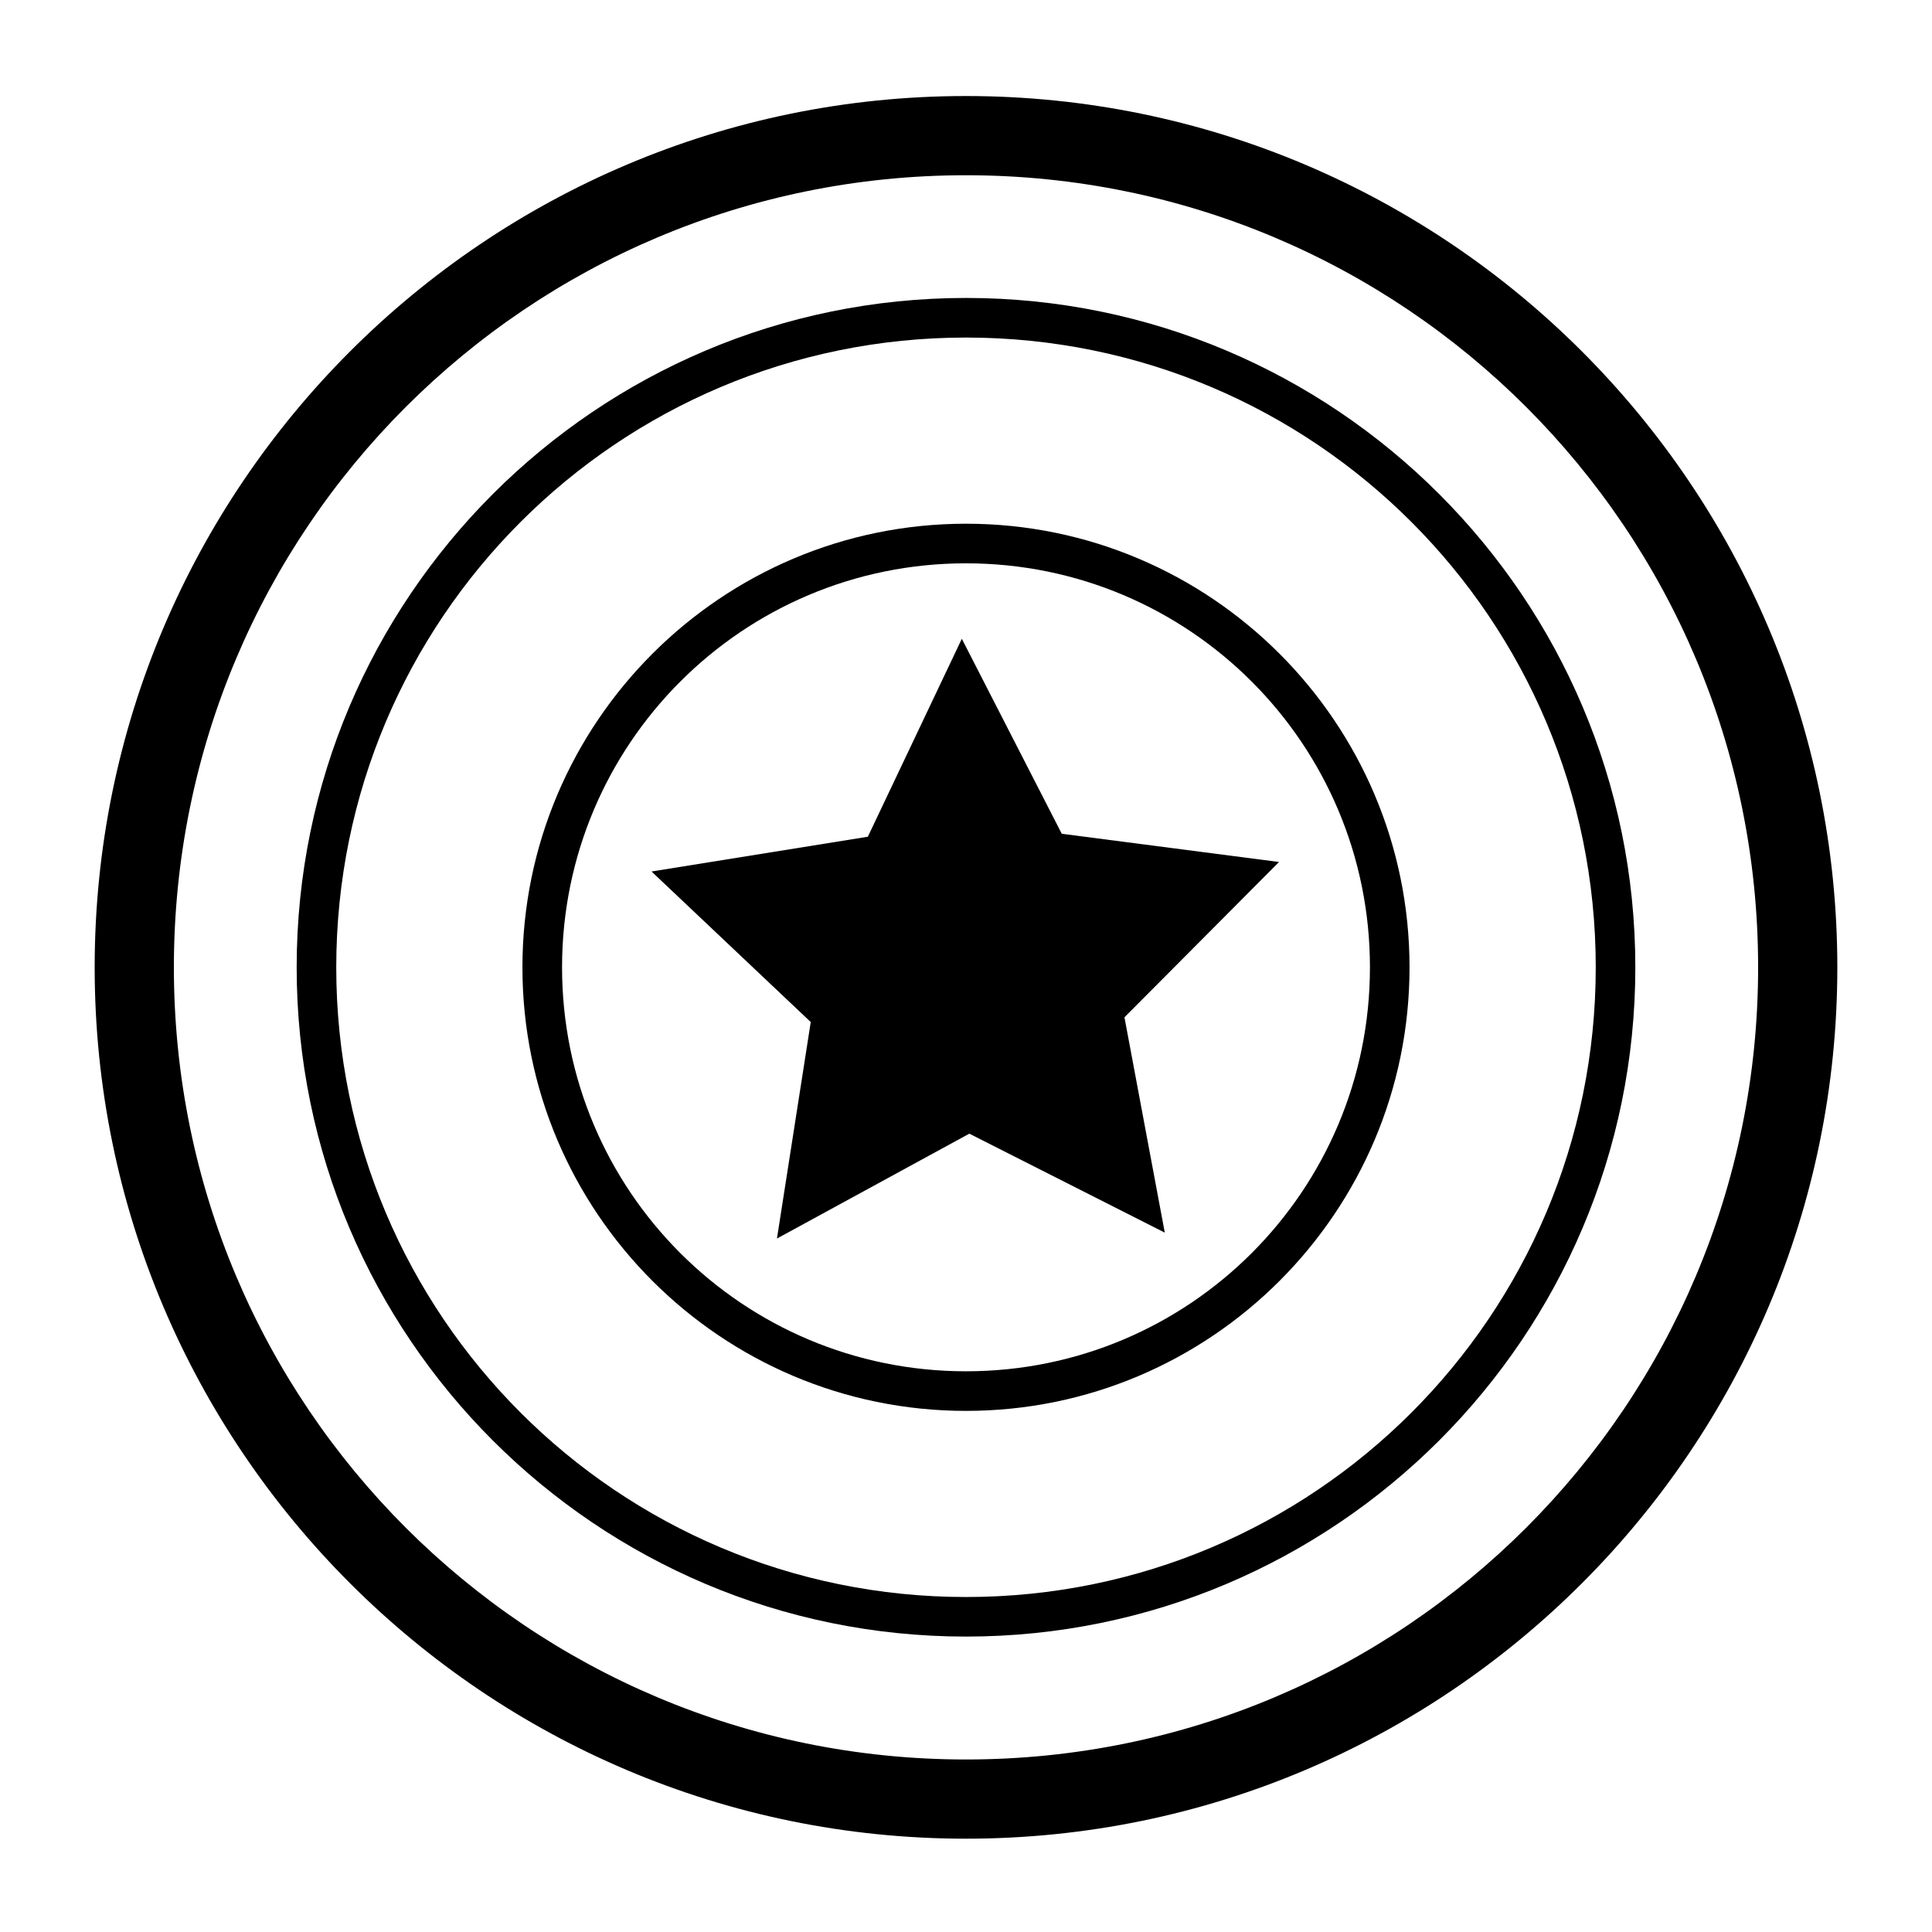
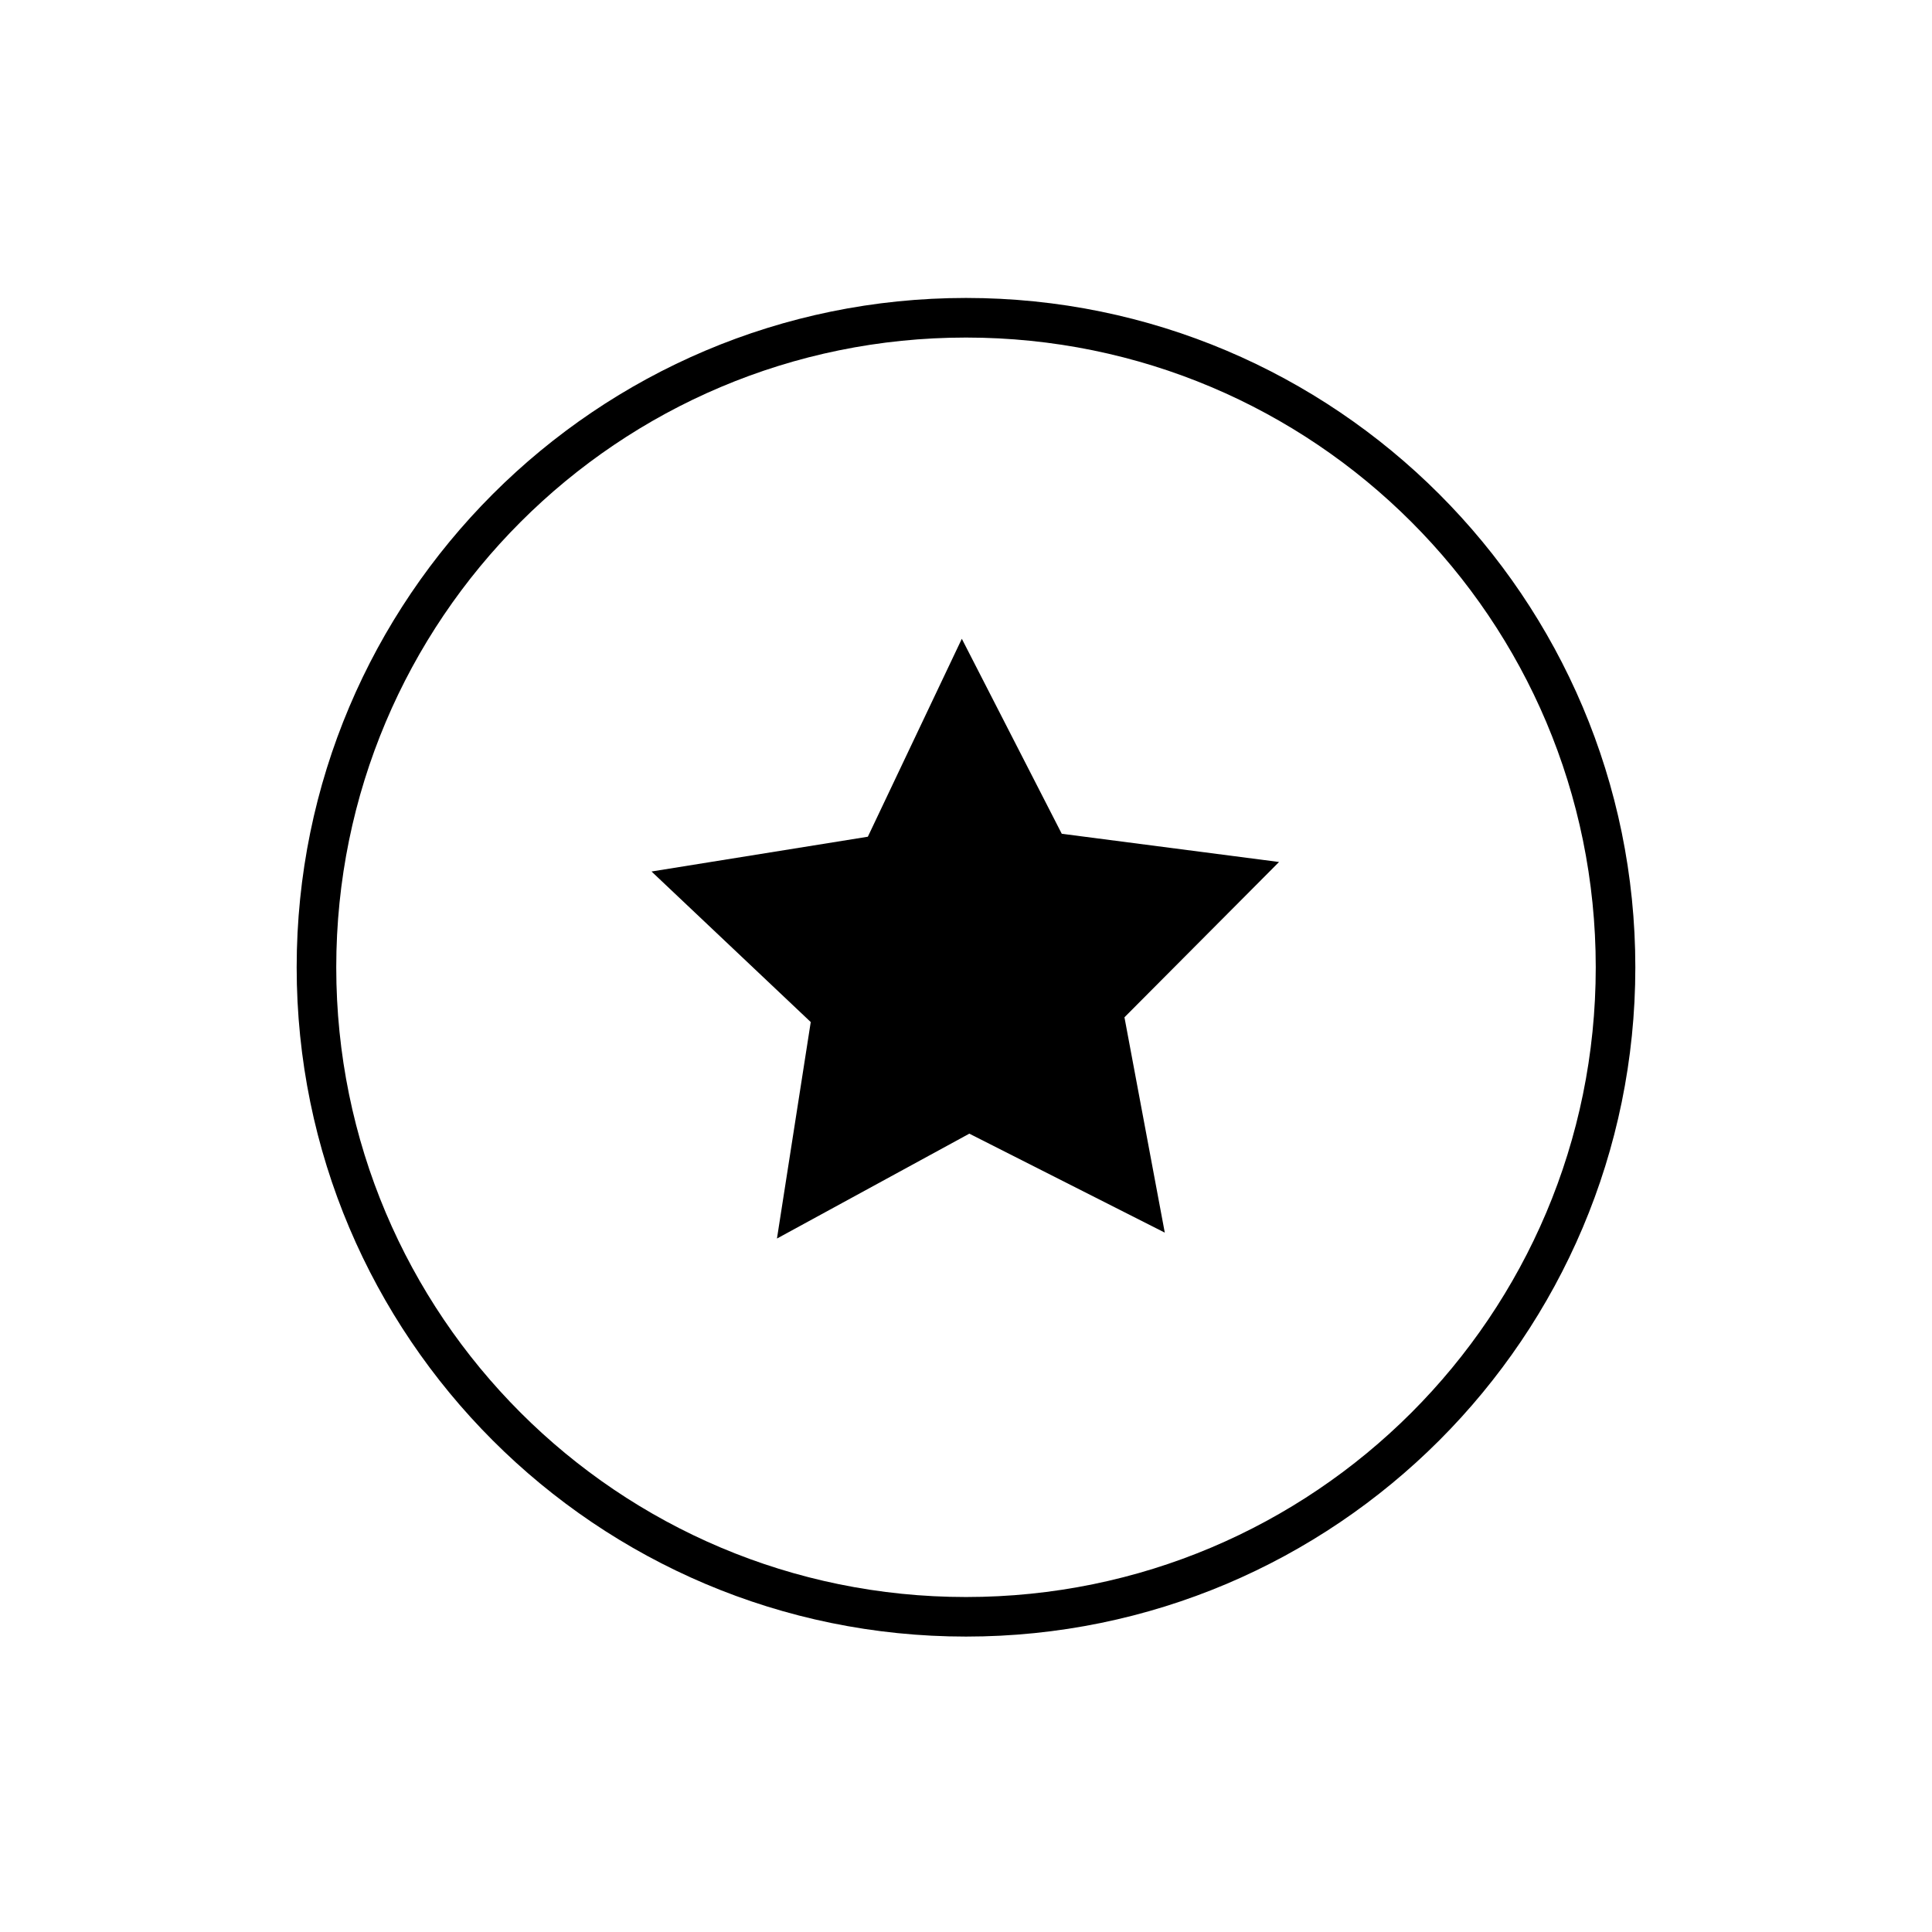
<svg xmlns="http://www.w3.org/2000/svg" fill="#000000" width="800px" height="800px" version="1.1" viewBox="144 144 512 512">
  <g>
-     <path d="m400 169.45c-127.4 0-230.91 103.5-230.91 230.91 0 127.4 103.51 230.91 230.91 230.91 127.4 0 230.91-103.52 230.91-230.91 0-127.41-103.51-230.91-230.91-230.91zm0 20.992c116.06 0 209.92 93.855 209.92 209.92 0 116.05-93.855 209.92-209.92 209.92-116.07 0-209.92-93.867-209.92-209.92 0-116.07 93.855-209.92 209.92-209.92z" />
-     <path d="m400 282.79c-64.867 0-117.55 52.699-117.55 117.57 0 64.855 52.68 117.54 117.55 117.54 64.863 0 117.54-52.688 117.54-117.54 0-64.867-52.68-117.57-117.54-117.57zm0 10.496c59.188 0 107.05 47.883 107.05 107.07s-47.859 107.05-107.05 107.05-107.05-47.859-107.05-107.05 47.863-107.07 107.05-107.07z" />
    <path d="m452.68 470.66-51.801-26.227-50.977 27.793 8.953-57.371-42.195-39.898 57.328-9.215 24.906-52.457 26.484 51.672 57.582 7.481-40.969 41.156z" />
    <path d="m400 222.96c-97.91 0-177.38 79.488-177.38 177.39 0 97.895 79.473 177.36 177.38 177.36 97.906 0 177.38-79.469 177.38-177.36 0-97.906-79.477-177.39-177.38-177.39zm0 10.496c92.227 0 166.89 74.668 166.89 166.9 0 92.227-74.66 166.87-166.89 166.87-92.23 0-166.89-74.641-166.89-166.87 0-92.23 74.656-166.9 166.89-166.9z" />
  </g>
</svg>